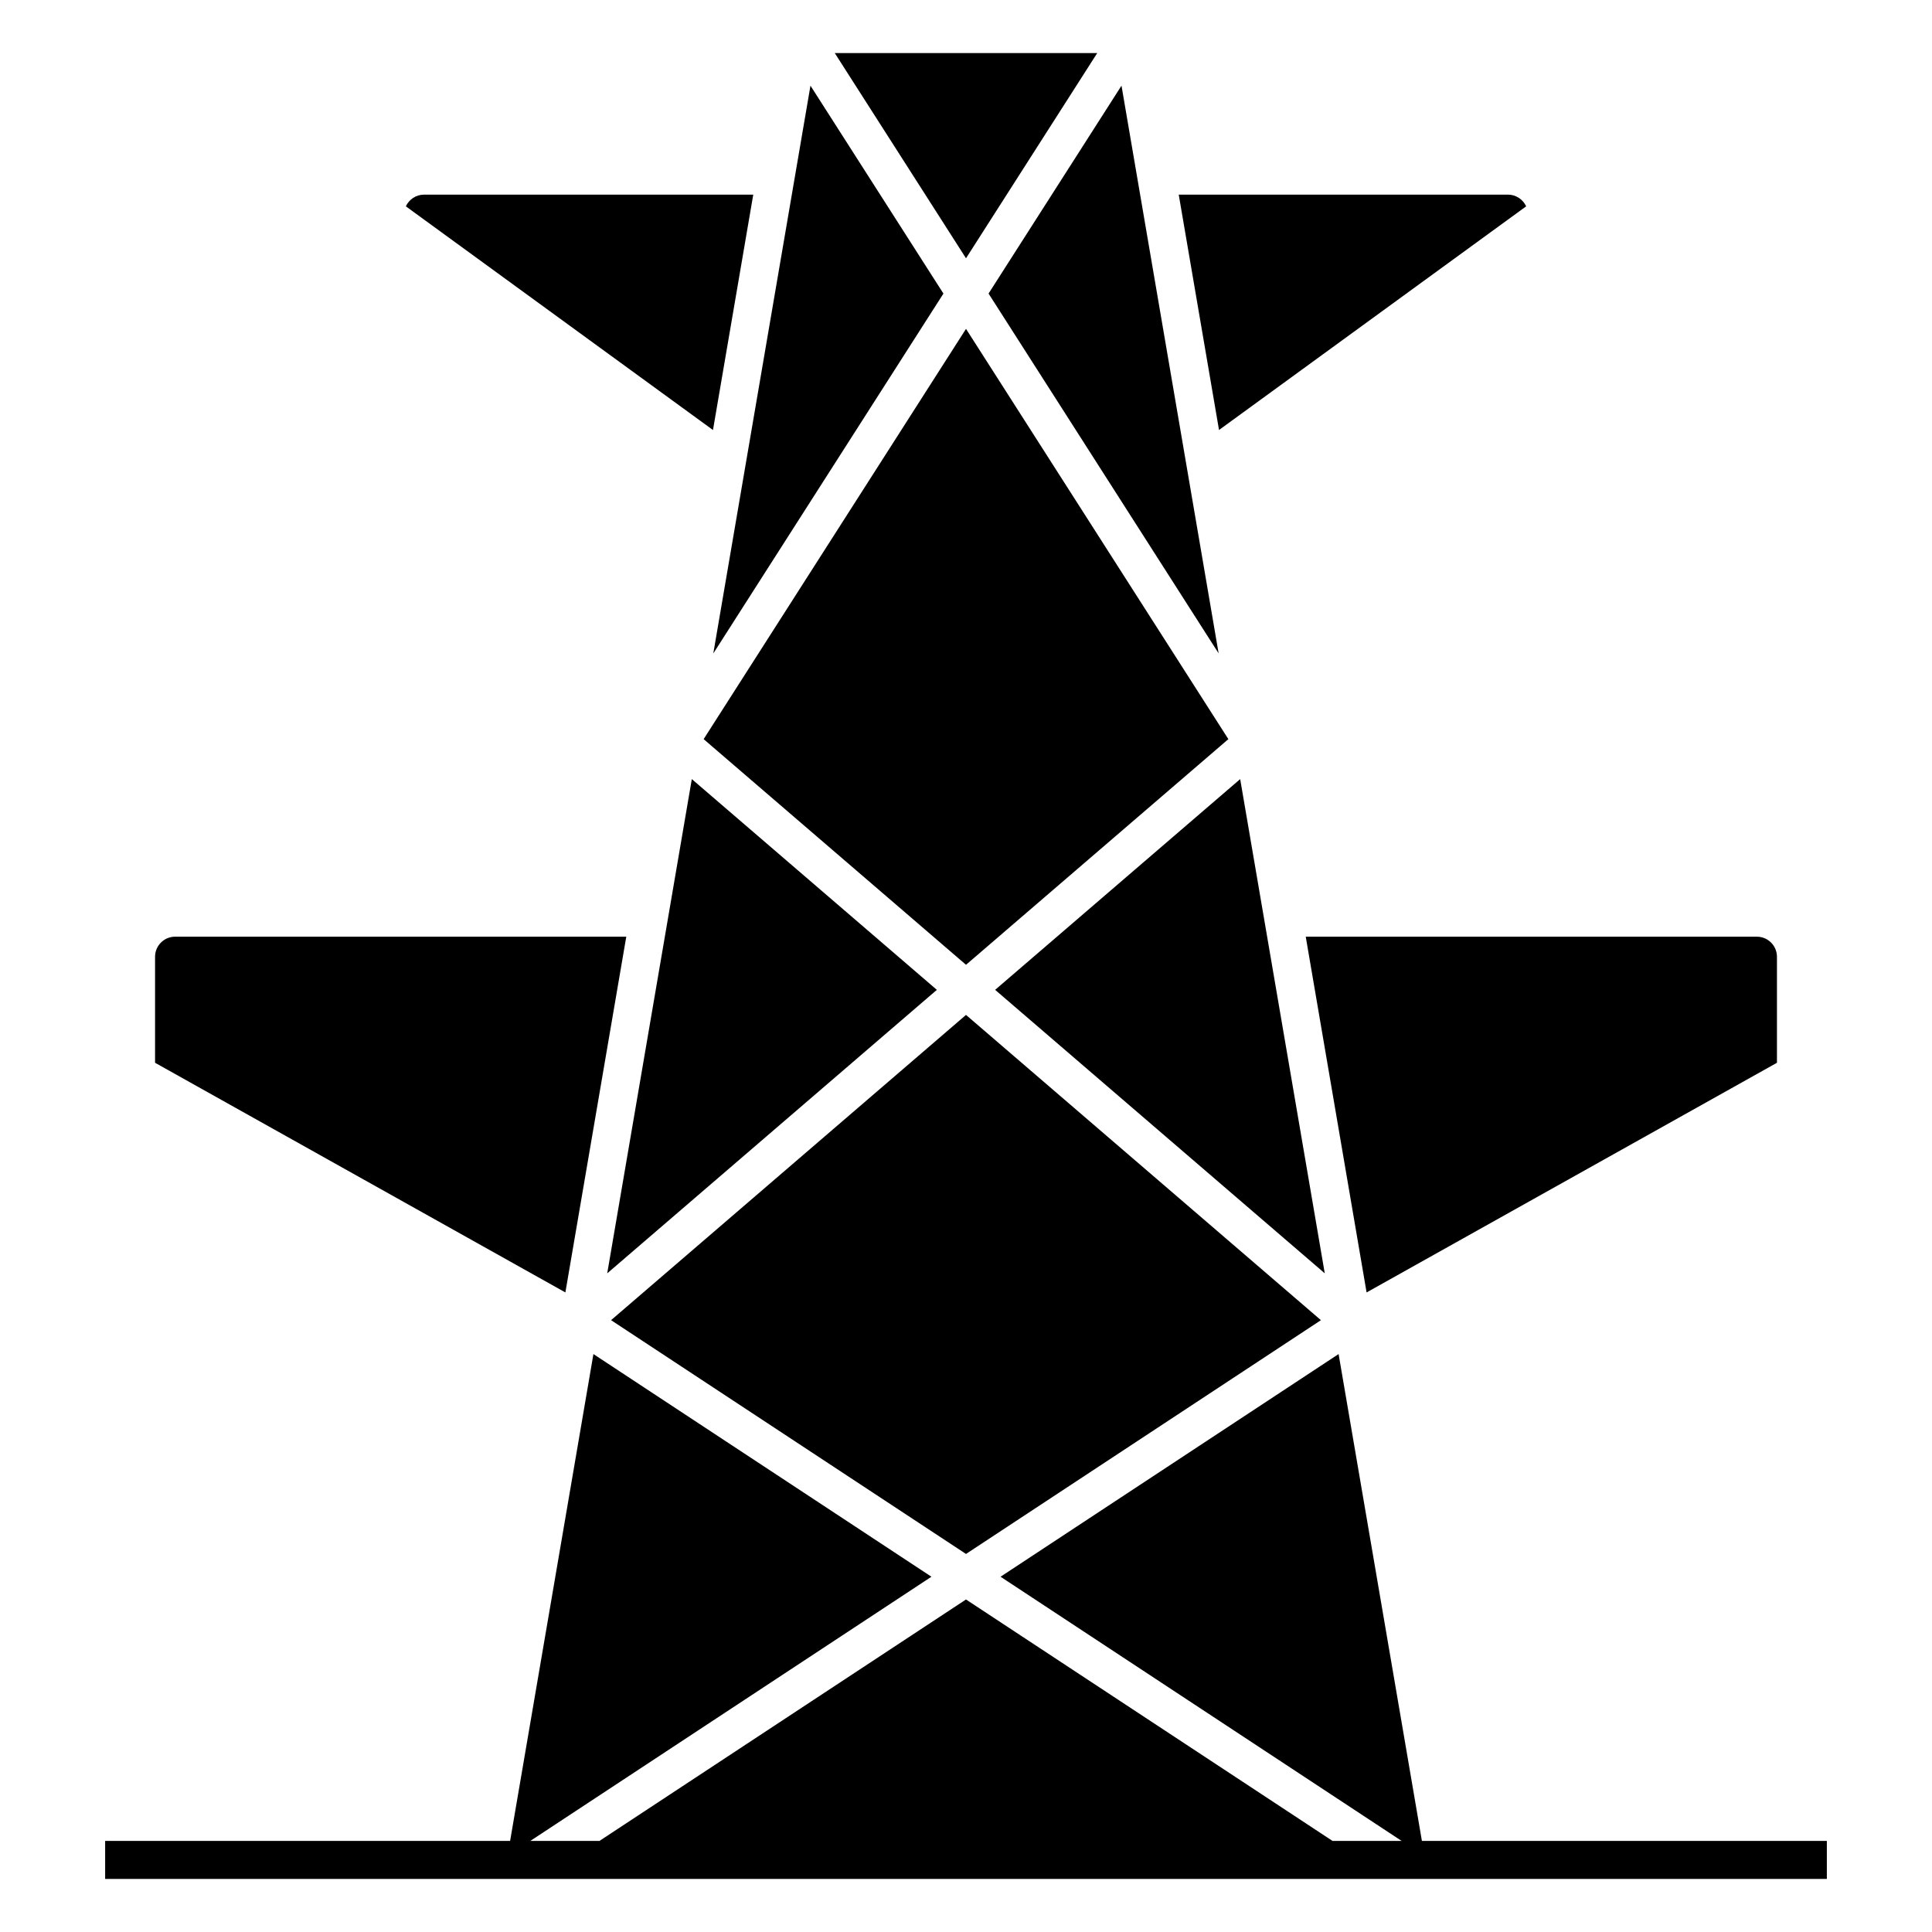
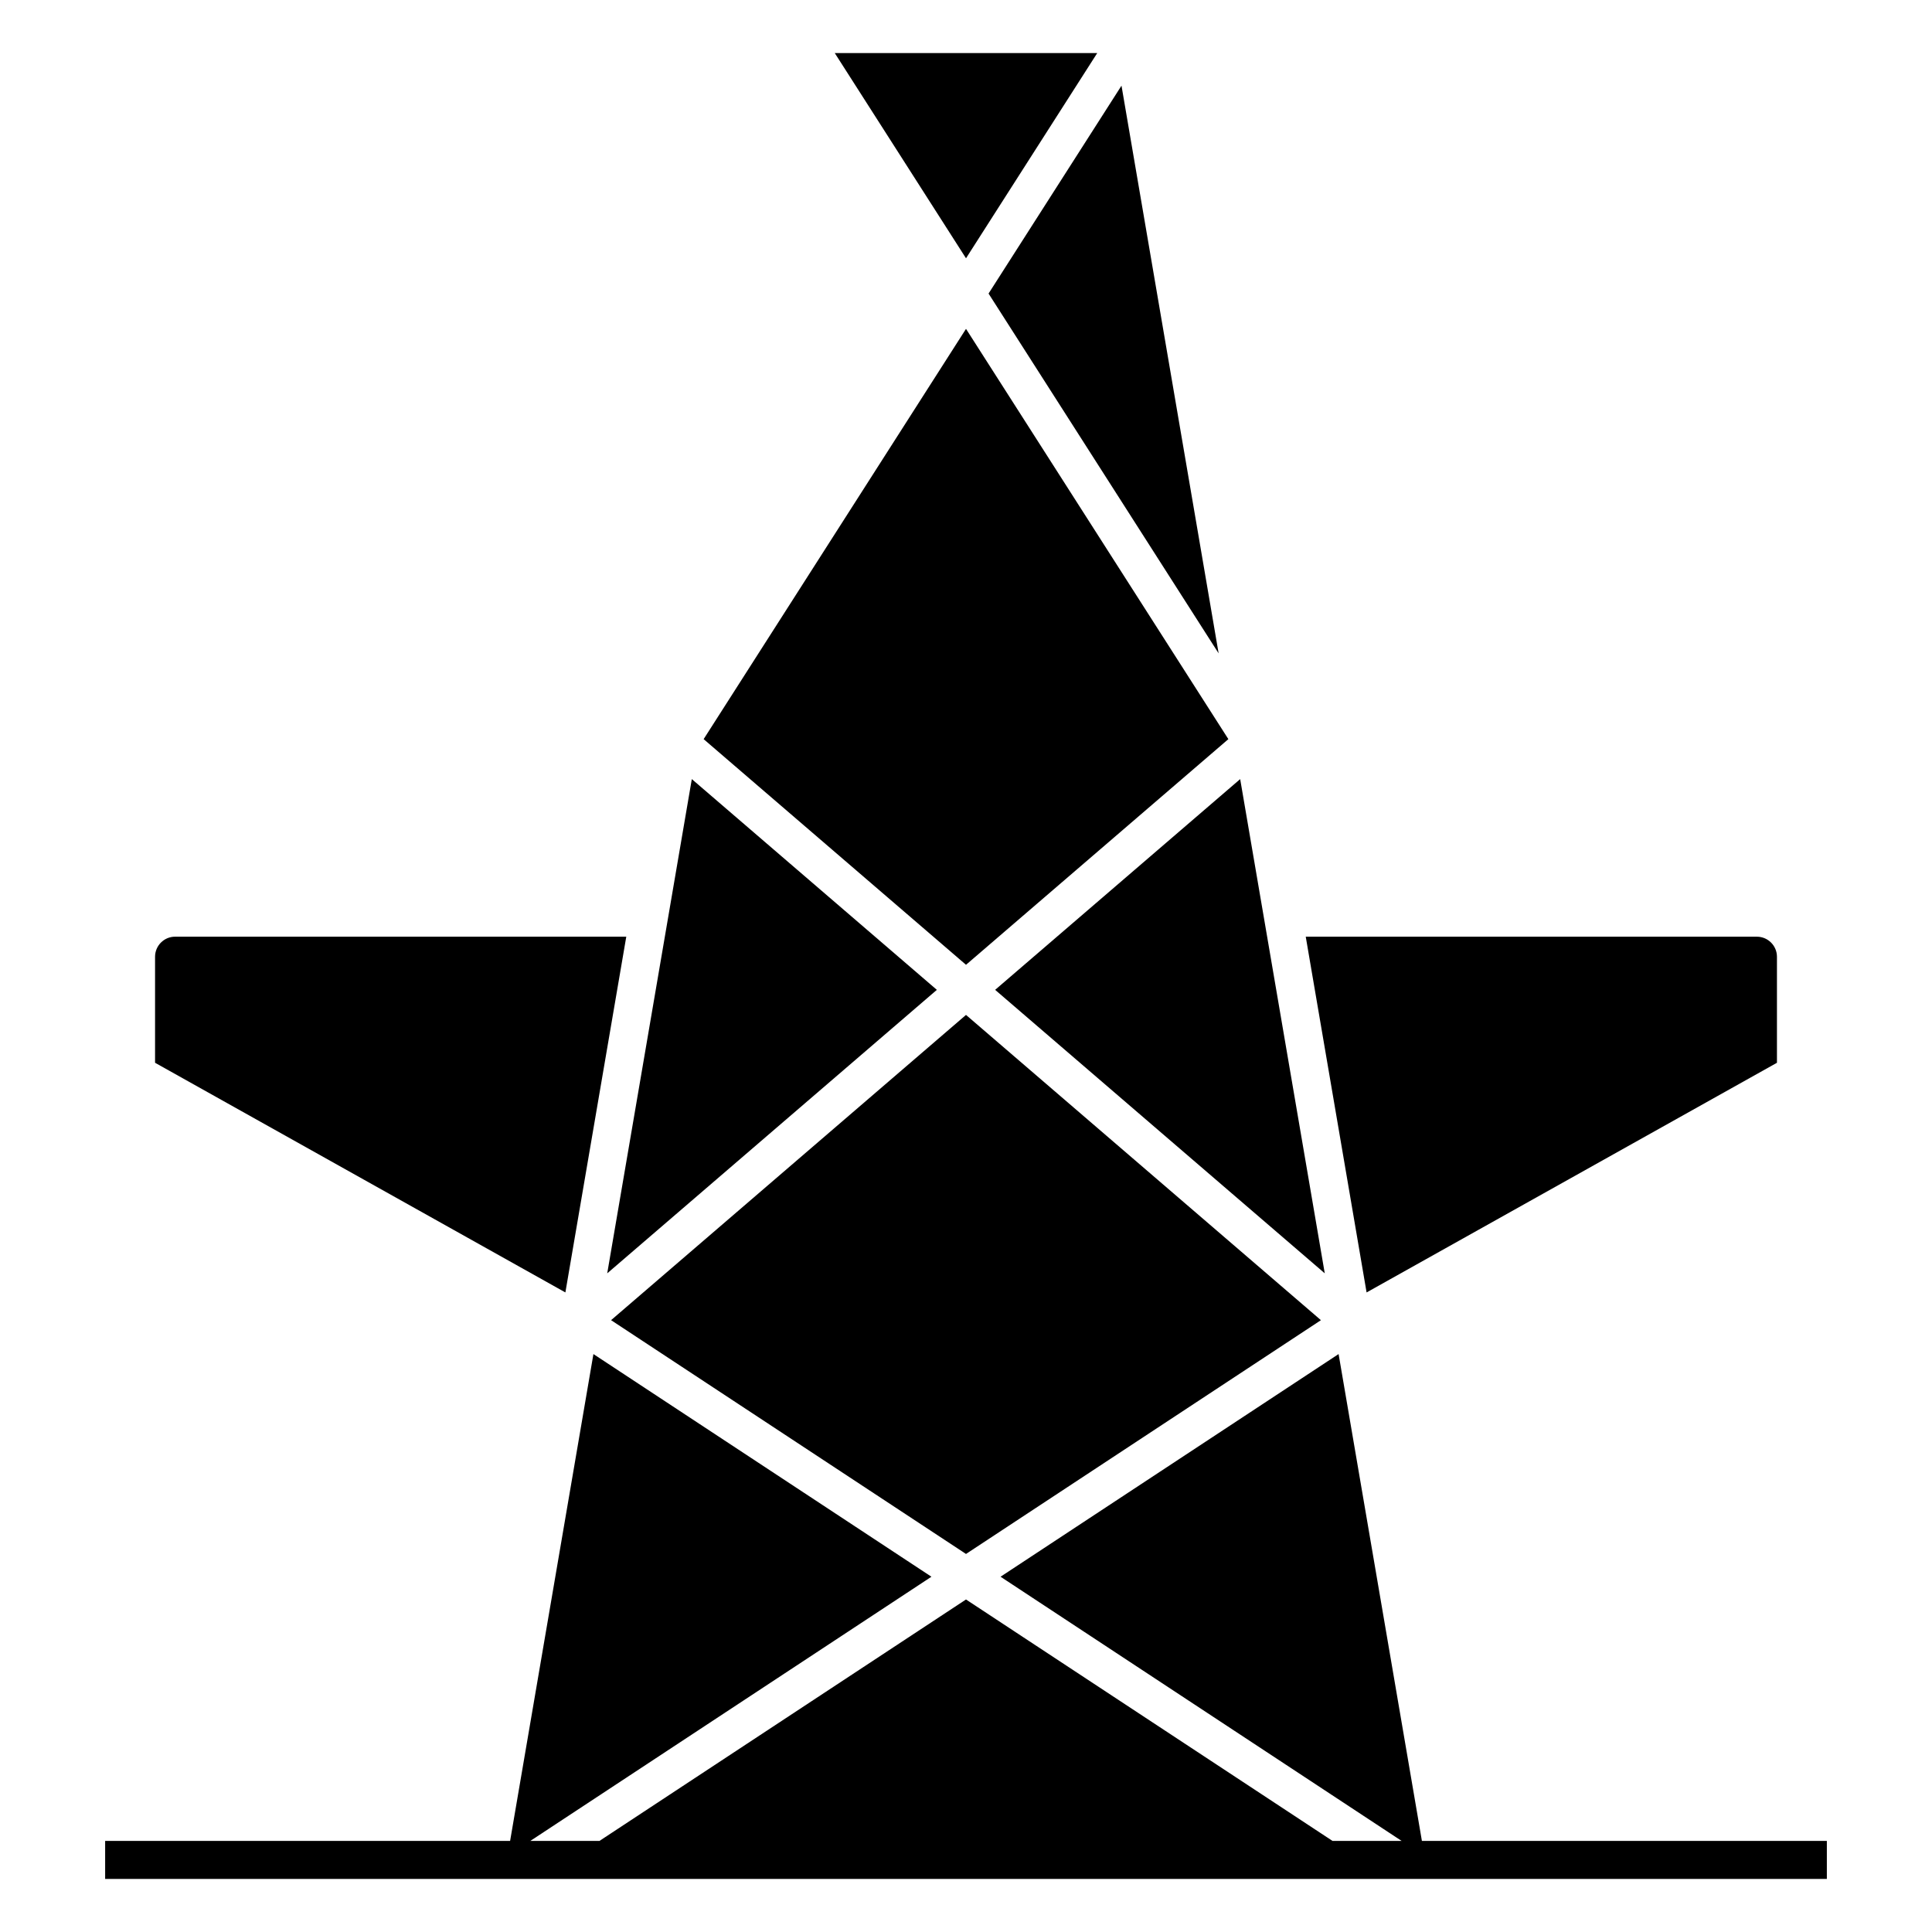
<svg xmlns="http://www.w3.org/2000/svg" fill="#000000" width="800px" height="800px" version="1.1" viewBox="144 144 512 512">
  <g>
    <path d="m520.82 631.86-22.078-129.02-89.586 59.008 106.29 70.016h-18.312l-97.133-63.984-97.141 63.984h-18.32l106.3-70.016-89.578-59.008-22.078 129.02h-107.32v10.074h456.27v-10.074z" />
    <path d="m494.06 493.86-94.059-80.898-94.059 80.895 94.059 61.957z" />
-     <path d="m548.45 198.68c-0.84-1.828-2.695-3.102-4.84-3.102h-87.234l10.676 62.375z" />
    <path d="m506.16 486.51 108.75-60.863v-28.094c0-2.934-2.387-5.32-5.324-5.32h-119.55z" />
    <path d="m472.66 350.47-64.938 55.848 87.352 75.125z" />
    <path d="m304.92 481.45 87.355-75.129-64.938-55.852z" />
    <path d="m469.53 339.88-69.527-108.73-69.531 108.73 69.531 59.801z" />
    <path d="m466.95 317.15-25.742-150.45-35.23 55.094z" />
    <path d="m309.97 392.23h-119.57c-2.926 0-5.309 2.387-5.309 5.32v28.094l108.74 60.863z" />
    <path d="m434.78 158.06h-69.562l34.785 54.387z" />
-     <path d="m343.62 195.58h-87.234c-2.141 0-3.988 1.27-4.828 3.102l81.387 59.277z" />
-     <path d="m394.02 221.8-35.238-55.098-25.75 150.47z" />
  </g>
</svg>